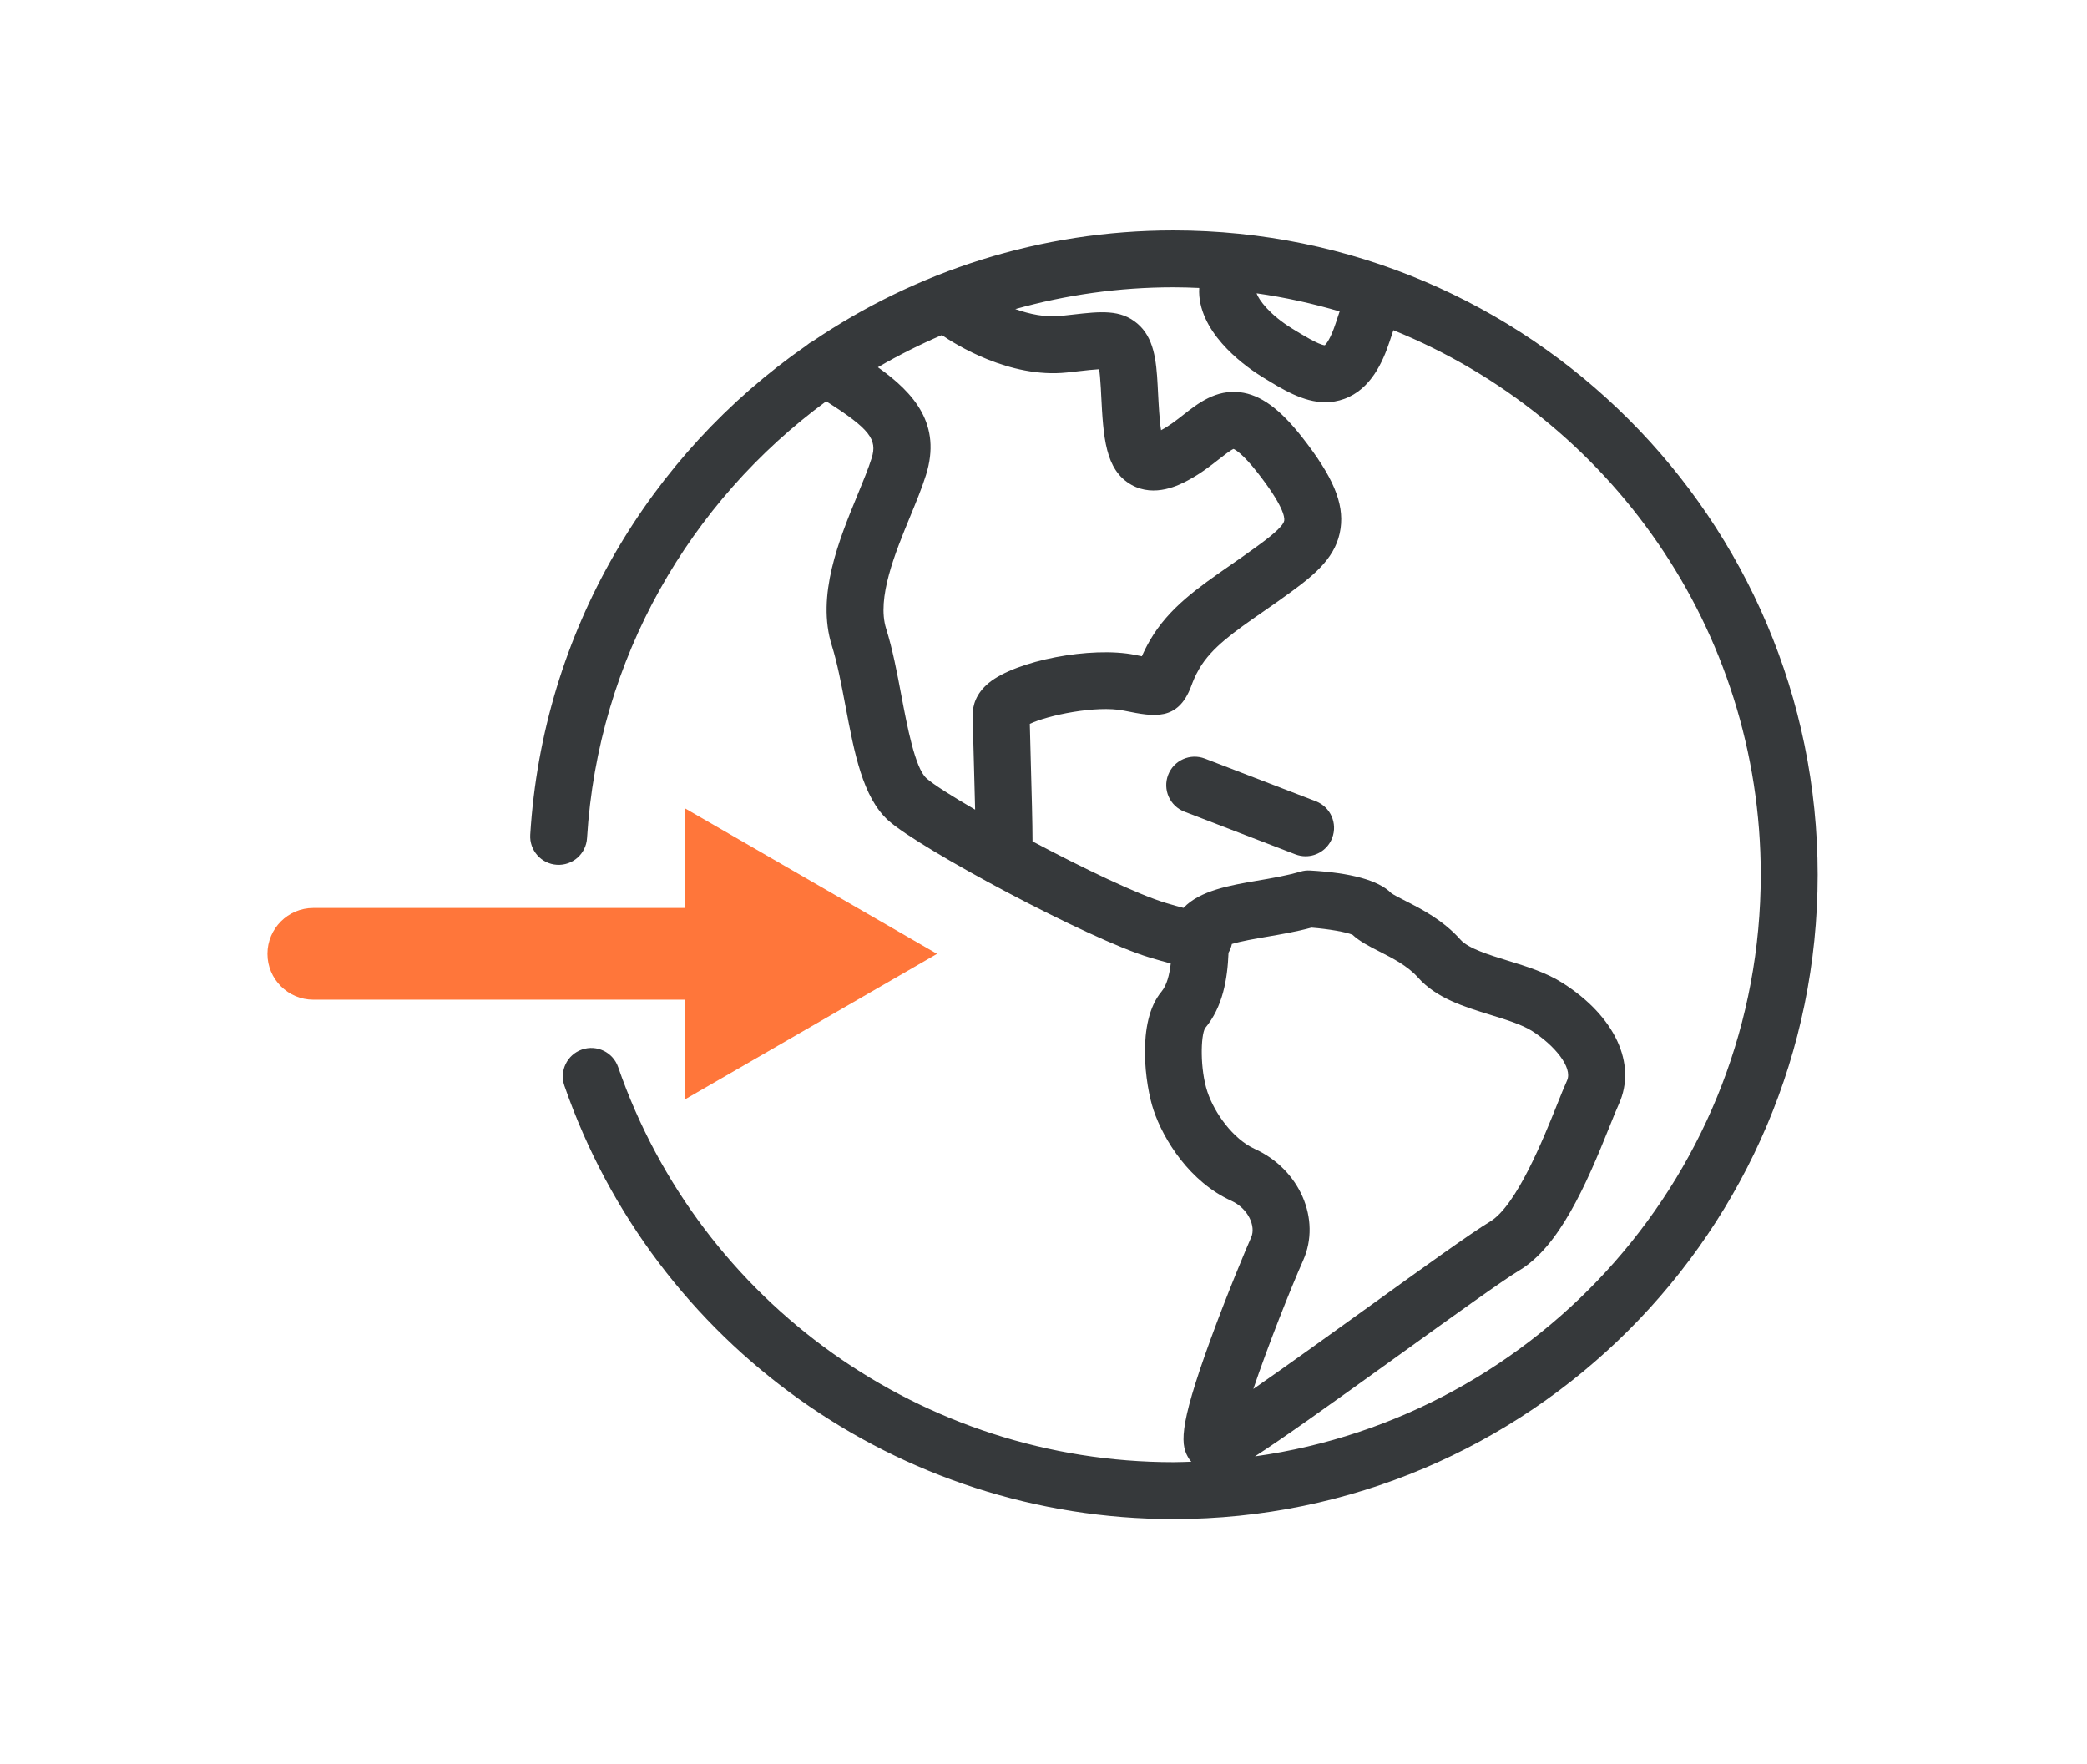
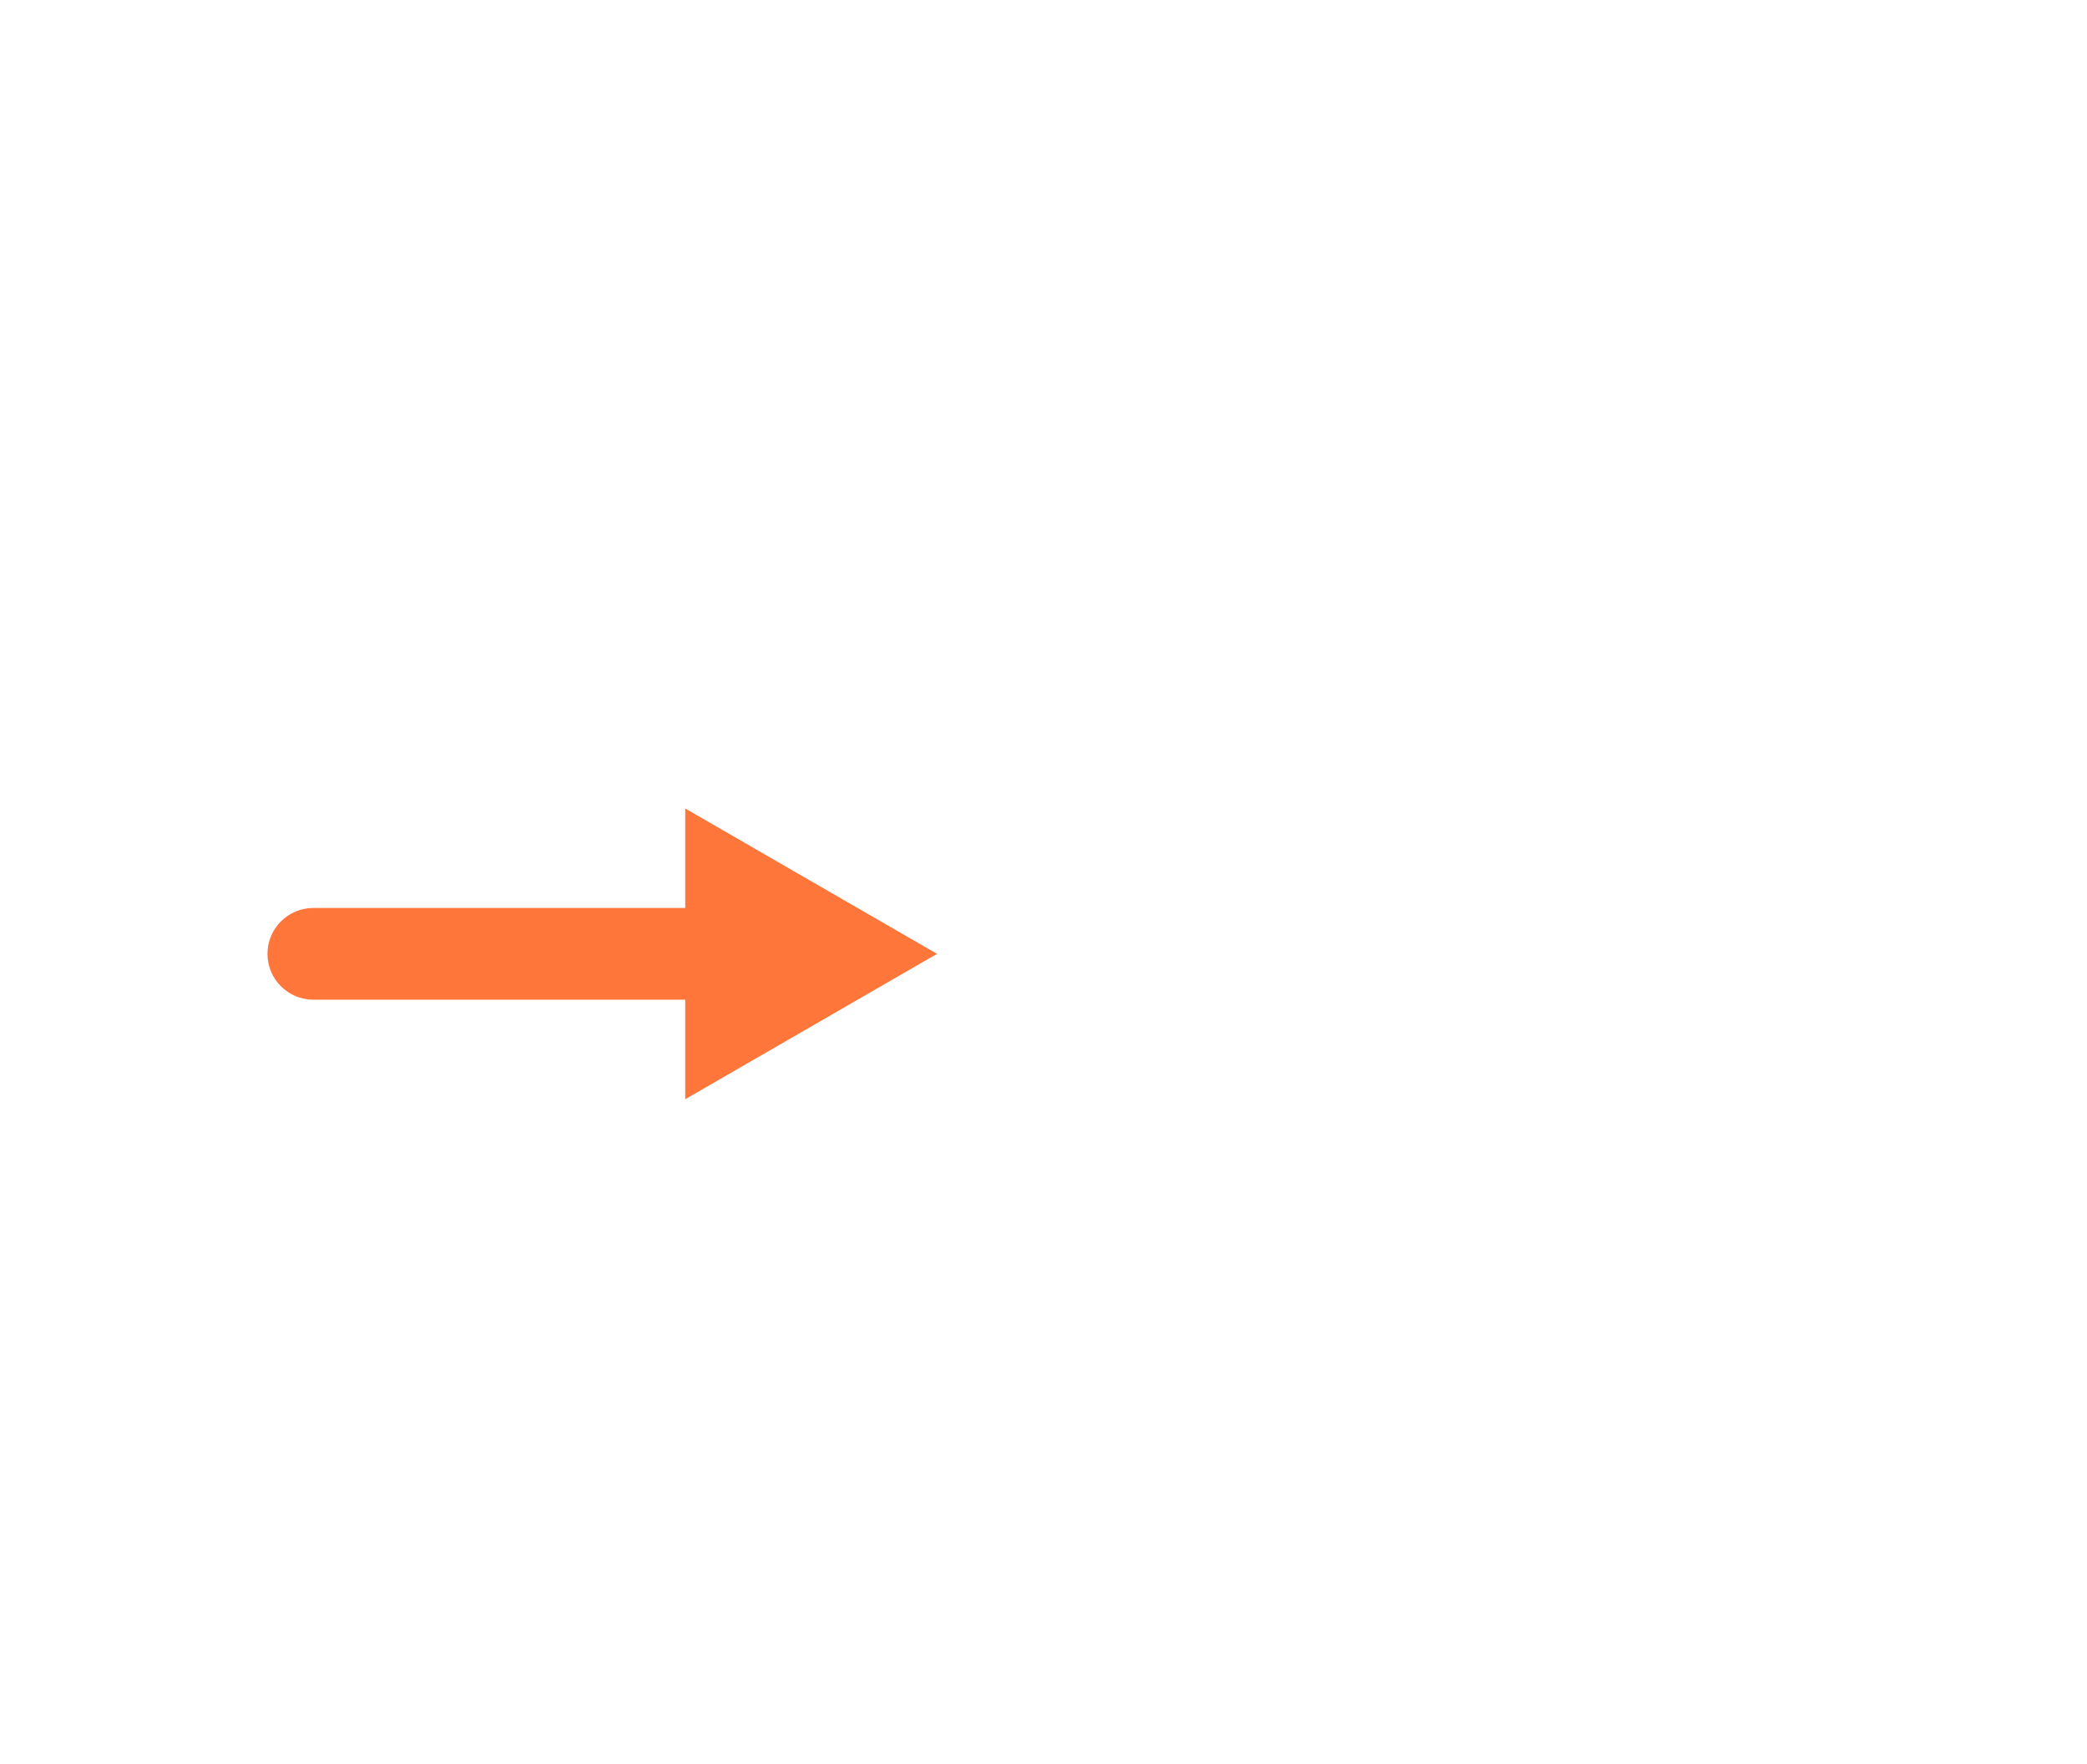
<svg xmlns="http://www.w3.org/2000/svg" version="1.1" id="Icon" x="0px" y="0px" width="183.419px" height="155px" viewBox="0 0 183.419 155" xml:space="preserve">
  <g>
    <path fill="#36393B" d="M-106.096,70.096c0-0.002-0.004-0.002-0.004-0.002l-7.446-2.481c-0.232-0.082-0.48-0.127-0.728-0.135   c-1.37-0.054-2.524,1.013-2.58,2.384c-0.042,1.119,0.668,2.126,1.736,2.463l7.447,2.484c1.3,0.432,2.709-0.269,3.143-1.57   C-104.091,71.936-104.794,70.529-106.096,70.096z" />
-     <path fill="#36393B" d="M-59.803,74.515c-0.892-17.038-9.604-33.6-23.812-43.362c-0.307-0.384-0.718-0.669-1.184-0.82h-0.006   c-3.989-2.754-8.324-4.918-12.849-6.531c-0.304-0.313-0.683-0.54-1.101-0.658c-3.446-0.986-6.875-2.053-10.942-2.325   c-0.084-0.006-0.171-0.006-0.254-0.003c-0.118,0.003-0.236,0.015-0.354,0.038c-2.299-0.266-4.611-0.432-6.924-0.417   c-1.642,0.009-3.287,0.09-4.923,0.242c-4.353,0.403-8.655,1.316-12.81,2.74c-16.686,5.223-30.362,18.91-35.838,35.566   c-2.078,5.88-3.067,12.084-3.07,18.289h4.984c-0.005-5.671,0.886-11.329,2.77-16.653c0.008-0.021,0.014-0.039,0.02-0.06   c3.328-10.144,10.127-19.146,18.794-25.402l3.175,1.586v5.329l-2.219,4.441c-0.173,0.343-0.262,0.725-0.262,1.11v9.931   c0,0.266,0.042,0.534,0.125,0.786l4.966,14.896c0.208,0.624,0.657,1.142,1.246,1.436l4.966,2.48   c0.062,0.032,0.125,0.06,0.188,0.084l12.415,4.964c0.044,0.02,0.089,0.036,0.136,0.055l5.751,1.914v2.149l-1.757,1.756   c-0.466,0.464-0.727,1.094-0.727,1.753v4.966c0,0.268,0.043,0.534,0.126,0.786l2.483,7.446c0.223,0.669,0.721,1.213,1.366,1.495   l5.067,2.201l0.587,0.839l-6.987,18.635c-0.448,1.188,0.078,2.524,1.212,3.093l0.52,0.262c-1.257,0.044-2.514,0.054-3.773,0   c-0.011,0-0.022,0-0.033,0c-16.054-0.473-31.754-9.038-40.715-22.246c-0.012-0.014-0.024-0.035-0.035-0.048   c-3.271-4.579-5.702-9.752-7.284-15.186h-5.198c1.709,6.449,4.538,12.599,8.424,18.045c9.907,14.581,26.957,23.875,44.652,24.4   c0.004,0,0.006,0,0.01,0c18.711,0.771,37.319-8.015,48.262-23.126c0.004-0.004,0.009-0.009,0.016-0.013   c7.01-9.868,10.885-22.003,10.885-33.962c0-0.574-0.034-1.147-0.054-1.721C-59.685,75.303-59.695,74.9-59.803,74.515z    M-65.092,71.046l-2.171-4.352l-1.804-10.031C-67.081,61.246-65.722,66.104-65.092,71.046z M-109.081,26.022   c2.224,0.335,4.422,0.821,6.586,1.436l-0.748,2.918l-1.886-1.887c-0.271-0.272-0.604-0.478-0.971-0.601l-3.635-1.212   L-109.081,26.022z M-134.192,62.521v9.639l-2.935-1.469l-4.513-13.537V48.21l2.219-4.441c0.172-0.342,0.263-0.725,0.263-1.11   v-7.448c0-0.94-0.531-1.8-1.373-2.221l-1.891-0.945c1.434-0.803,2.902-1.532,4.403-2.187c0.047,0.03,0.095,0.057,0.146,0.083   l4.964,2.729c0.385,0.212,0.821,0.319,1.26,0.307l7.385-0.185v5.15c0,0.977,0.575,1.863,1.465,2.264l4.965,2.236   c0.94,0.422,2.046,0.221,2.774-0.51l3.211-3.208l0.725,0.726l2.484,2.483l2.822,2.822l-4.928,3.289   c-0.135,0.09-0.26,0.195-0.379,0.309l-9.201,9.204h-3.938c-0.266,0-0.531,0.043-0.784,0.128l-7.449,2.48   C-133.511,60.501-134.192,61.45-134.192,62.521z M-104.561,108.081c0.287-0.768,0.179-1.628-0.292-2.298l-1.736-2.483   c-0.263-0.376-0.622-0.67-1.043-0.854l-4.693-2.042l-2.007-6.012v-3.535l1.756-1.756c0.465-0.466,0.728-1.097,0.728-1.755v-3.432   l3.098-1.55l8.242-0.207l1.717,1.892c0.206,0.228,0.451,0.415,0.729,0.552l4.604,2.304l2.197,2.196   c0.299,0.297,0.667,0.515,1.071,0.631l7.313,2.089l0.668,2.683l-2.069,4.145c-0.054,0.107-0.098,0.214-0.137,0.326l-2.157,6.473   l-4.045,2.021c-0.15,0.075-0.297,0.168-0.425,0.271l-18.993,14.945L-104.561,108.081z M-74.647,108.501   c-7.633,10.532-19.552,17.73-32.401,20.163c-0.194-0.508-0.553-0.938-1.014-1.223l19.896-15.642l4.736-2.372   c0.59-0.295,1.039-0.809,1.246-1.435l2.424-7.283l2.404-4.805c0.268-0.529,0.334-1.139,0.19-1.712l-1.241-4.966   c-0.215-0.861-0.873-1.541-1.726-1.784l-8.072-2.309l-2.028-2.026c-0.19-0.19-0.407-0.344-0.646-0.465l-4.549-2.274l-2.17-2.391   c-0.486-0.534-1.179-0.828-1.902-0.81l-9.931,0.248c-0.362,0.009-0.722,0.099-1.047,0.262l-4.045,2.022l-6.404-2.136l-8.301-3.32   V64.31l5.367-1.79h3.031l0.553,1.109c0.612,1.228,2.104,1.723,3.331,1.11c1.227-0.613,1.723-2.104,1.109-3.33l-0.44-0.883   l8.491-8.49l7.243-4.829c1.14-0.762,1.45-2.302,0.688-3.442c-0.092-0.137-0.193-0.265-0.312-0.379l-4.964-4.966l-2.482-2.483   l-2.13-2.128c-0.563-0.86-1.602-1.283-2.608-1.062c-0.004,0.001-0.015,0.003-0.02,0.006c-0.605,0.124-1.144,0.473-1.508,0.975   l-3.482,3.481l-1.938-0.874v-5.979c0.001-0.074,0-0.149-0.004-0.223c0-0.008,0-0.015,0-0.024c0-0.004,0-0.006,0-0.01   c-0.062-1.341-1.176-2.389-2.517-2.371c-0.139,0.003-0.277,0.018-0.412,0.044l-8.871,0.224l-0.673-0.37   c3.284-1.001,6.661-1.679,10.082-1.992c1.493-0.136,2.992-0.206,4.494-0.213c0.547-0.001,1.096,0.04,1.644,0.053l-0.532,0.534   c-0.972,0.97-0.972,2.541,0,3.512c0.271,0.272,0.604,0.479,0.97,0.6l6.891,2.297l4.554,4.55c0.968,0.969,2.54,0.968,3.508-0.002   c0.315-0.313,0.538-0.708,0.651-1.138l1.74-6.799c3.631,1.422,7.108,3.251,10.322,5.49c0.023,0.013,0.044,0.028,0.07,0.043   c0.102,0.066,0.197,0.146,0.3,0.214l5.022,6.275v1.608c0,1.023,0.626,1.94,1.577,2.313l5.502,2.159l0.626,8.131   c0.006,0.084,0.015,0.168,0.028,0.253l2.235,12.413c0.044,0.232,0.117,0.457,0.225,0.669l4.965,9.929   c0.401,0.811,1.218,1.334,2.118,1.373C-65.277,89.985-68.738,100.186-74.647,108.501z" />
  </g>
  <g>
    <g>
      <path fill="#FF763A" d="M60.221,87.858v8.746l11.065-6.388l11.066-6.389l-11.066-6.387l-11.065-6.389v8.745H55.36H27.537    c-2.226,0-4.03,1.806-4.03,4.03c0,2.226,1.804,4.03,4.03,4.03H55.36H60.221z" />
    </g>
    <g>
-       <path fill="#36393B" d="M103.12,20.25c-11.713,0-22.643,3.601-31.723,9.759c-0.19,0.093-0.366,0.216-0.529,0.357    C57.086,39.943,47.7,55.482,46.602,73.353c-0.085,1.378,0.964,2.564,2.342,2.648c1.379,0.083,2.564-0.963,2.648-2.342    c0.971-15.809,9.061-29.612,21.019-38.393c3.851,2.44,4.505,3.363,3.998,4.988c-0.284,0.909-0.744,2.025-1.231,3.207    c-1.63,3.956-3.66,8.879-2.266,13.292c0.48,1.521,0.843,3.442,1.194,5.3c0.779,4.129,1.516,8.028,3.768,10.055    c2.732,2.459,17.605,10.432,22.954,12.036c0.646,0.193,1.265,0.373,1.864,0.529c-0.113,0.991-0.344,1.909-0.816,2.476    c-2.226,2.671-1.413,8.254-0.701,10.392c0.885,2.651,3.205,6.334,6.838,7.985c1.512,0.687,2.171,2.261,1.75,3.208    c-0.438,0.986-2.099,4.944-3.57,8.973c-2.918,7.989-2.63,9.366-1.857,10.557c0.048,0.073,0.112,0.129,0.165,0.196    c-0.525,0.016-1.049,0.04-1.578,0.04c-21.994,0-41.603-13.953-48.796-34.722c-0.451-1.303-1.873-1.995-3.181-1.544    c-1.305,0.452-1.996,1.876-1.544,3.181c7.89,22.779,29.398,38.085,53.521,38.085c31.223,0,56.625-25.402,56.625-56.625    C159.745,45.652,134.343,20.25,103.12,20.25z M117.736,27.37l-0.363,1.089c-0.443,1.332-0.818,1.77-0.938,1.884    c-0.557-0.043-2.002-0.933-2.879-1.472c-1.986-1.223-2.92-2.521-3.121-3.094C112.931,26.133,115.367,26.67,117.736,27.37z     M79.218,61.125c-0.378-2.002-0.769-4.072-1.339-5.878c-0.846-2.68,0.799-6.672,2.122-9.88c0.53-1.287,1.031-2.502,1.381-3.621    c1.382-4.423-0.993-7.174-4.227-9.472c1.806-1.054,3.685-1.994,5.62-2.826c1.15,0.789,5.944,3.819,10.982,3.289l1.083-0.119    c0.617-0.07,1.289-0.146,1.757-0.17c0.052,0.324,0.107,0.846,0.152,1.684l0.029,0.578c0.188,3.679,0.337,6.584,2.647,7.892    c2.066,1.169,4.271-0.008,4.996-0.395c1.102-0.588,1.985-1.282,2.695-1.84c0.436-0.342,1.021-0.802,1.296-0.913    c0.178,0.077,0.827,0.445,2.113,2.088c2.241,2.864,2.385,3.893,2.342,4.202c-0.079,0.575-1.614,1.701-2.352,2.241    c-0.813,0.596-1.603,1.145-2.356,1.668c-2.916,2.026-5.434,3.775-7.074,6.588c-0.319,0.547-0.554,1.029-0.729,1.432    c-0.149-0.029-0.304-0.061-0.458-0.091l-0.163-0.033c-3.836-0.763-10.428,0.498-12.823,2.461c-1.171,0.96-1.417,2.021-1.417,2.741    c0,0.789,0.049,2.577,0.105,4.567c0.035,1.267,0.073,2.618,0.101,3.837c-2.094-1.214-3.695-2.233-4.284-2.763    C80.421,67.495,79.726,63.813,79.218,61.125z M106.117,95.959c-0.667-2-0.598-4.977-0.201-5.608    c1.554-1.865,1.964-4.309,2.054-6.624c0.142-0.242,0.239-0.501,0.295-0.767c0.787-0.244,2.095-0.468,3.042-0.63    c1.231-0.21,2.611-0.445,3.951-0.807c1.48,0.113,3.08,0.39,3.608,0.628c0.646,0.594,1.454,1.005,2.38,1.477    c1.157,0.589,2.468,1.257,3.381,2.283c1.611,1.813,4.042,2.562,6.392,3.286c1.351,0.416,2.746,0.847,3.635,1.412    c1.924,1.225,3.597,3.188,3.065,4.356c-0.244,0.538-0.545,1.286-0.896,2.163c-1.147,2.865-3.535,8.829-5.864,10.228    c-1.66,0.996-5.828,4-10.654,7.478c-3.097,2.231-7.153,5.155-10.152,7.233c1.272-3.781,3.303-8.885,4.377-11.302    c1.603-3.605-0.304-7.998-4.25-9.792C108.352,100.098,106.727,97.788,106.117,95.959z M110.292,127.99    c2.301-1.477,6.198-4.245,12.936-9.1c4.338-3.126,8.823-6.358,10.304-7.247c3.482-2.089,5.828-7.398,7.934-12.657    c0.316-0.79,0.585-1.466,0.807-1.952c1.606-3.535-0.33-7.713-4.935-10.644c-1.456-0.927-3.179-1.458-4.846-1.972    c-1.614-0.497-3.444-1.062-4.128-1.83c-1.539-1.731-3.452-2.706-4.849-3.417c-0.463-0.235-1.097-0.559-1.252-0.689    c-1.111-1.112-3.51-1.777-7.129-1.979c-0.287-0.017-0.571,0.017-0.844,0.098c-1.195,0.352-2.532,0.58-3.824,0.8    c-2.313,0.395-5.017,0.859-6.452,2.389c-0.405-0.104-0.905-0.241-1.55-0.435c-2.474-0.742-7.291-3.061-11.719-5.411    c-0.001-1.574-0.079-4.33-0.146-6.768c-0.039-1.381-0.075-2.662-0.092-3.559c1.532-0.744,5.833-1.651,8.249-1.167l0.162,0.032    c2.476,0.496,4.612,0.924,5.772-2.182c0.153-0.411,0.327-0.877,0.715-1.542c1.084-1.857,3.08-3.245,5.608-5.001    c0.788-0.547,1.611-1.12,2.461-1.743c2.177-1.597,4.007-3.12,4.348-5.591c0.306-2.22-0.667-4.528-3.357-7.966    c-1.986-2.538-3.677-3.767-5.483-3.985c-2.121-0.253-3.694,0.973-4.952,1.96c-0.613,0.482-1.247,0.98-1.96,1.36    c-0.01,0.005-0.019,0.01-0.028,0.016c-0.142-0.883-0.212-2.265-0.269-3.356l-0.03-0.585c-0.118-2.245-0.334-4.204-1.793-5.439    c-1.479-1.254-3.235-1.057-5.669-0.781l-1.046,0.115c-1.361,0.145-2.768-0.158-4.004-0.599c4.429-1.24,9.086-1.915,13.891-1.915    c0.763,0,1.521,0.025,2.275,0.058c-0.013,0.234-0.015,0.471,0.007,0.711c0.319,3.635,4.315,6.361,5.532,7.11    c1.783,1.097,3.613,2.224,5.547,2.223c0.545,0,1.099-0.089,1.661-0.294c2.348-0.853,3.393-3.272,3.975-5.018l0.34-1.019    c18.91,7.669,32.288,26.223,32.288,47.854C154.745,102.906,135.374,124.487,110.292,127.99z" />
-       <path fill="#36393B" d="M115.643,70.417l-9.75-3.75c-1.292-0.497-2.735,0.147-3.23,1.436c-0.496,1.289,0.146,2.735,1.436,3.231    l9.75,3.75c0.295,0.113,0.599,0.167,0.896,0.167c1.005,0,1.952-0.609,2.334-1.603C117.574,72.359,116.932,70.912,115.643,70.417z" />
-     </g>
+       </g>
  </g>
</svg>